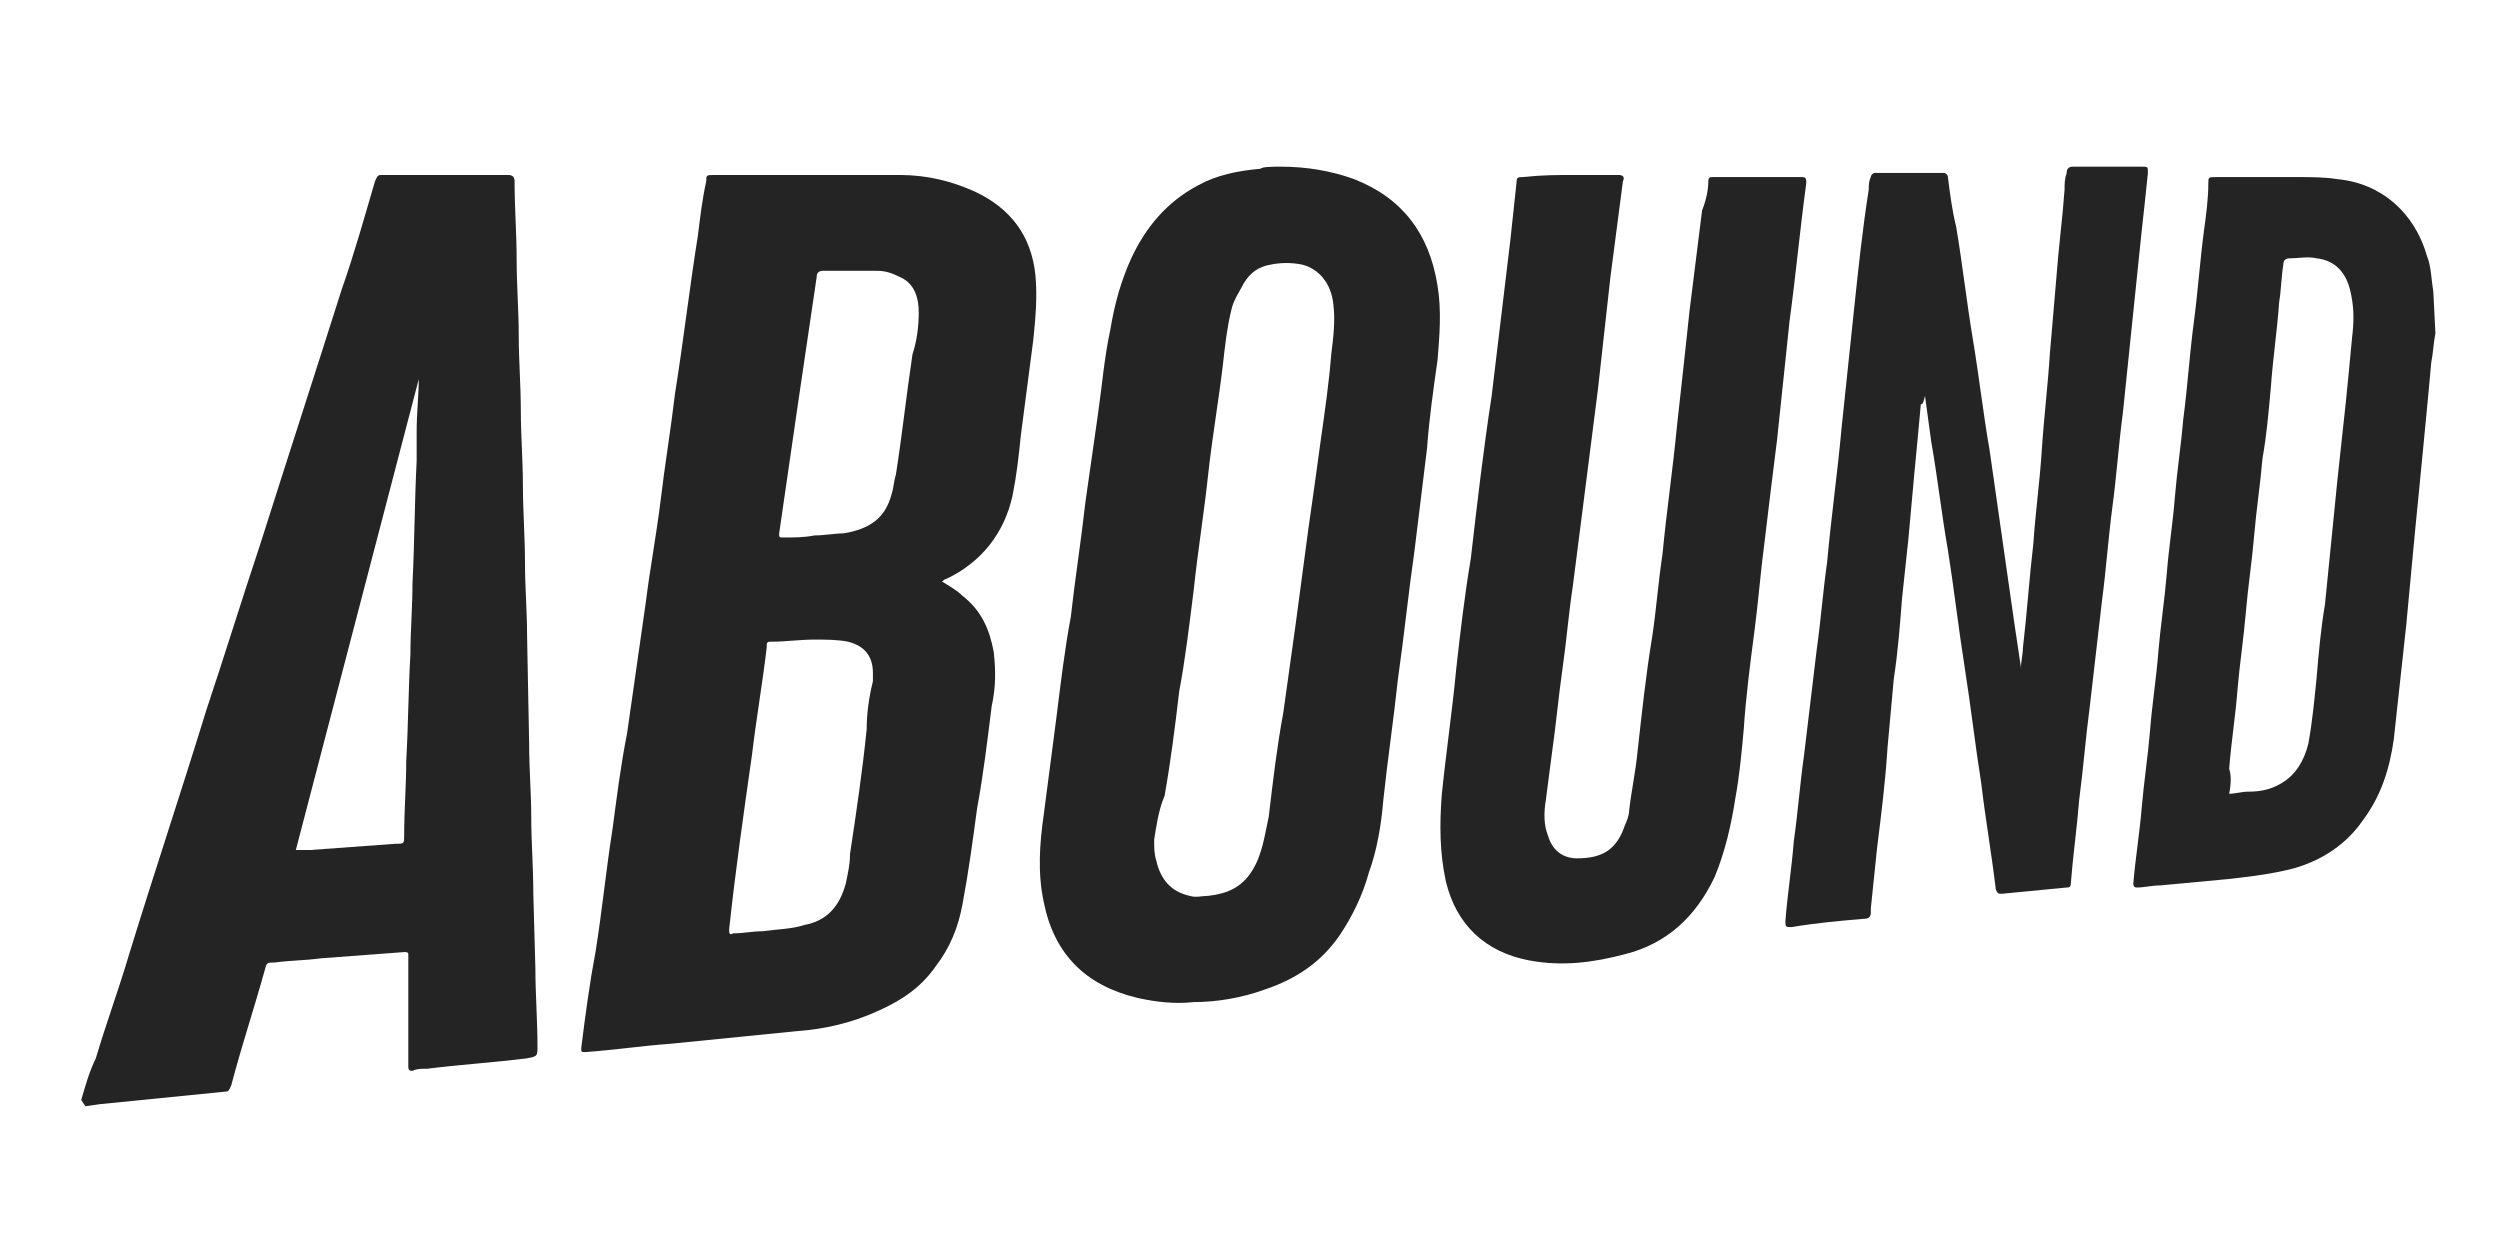
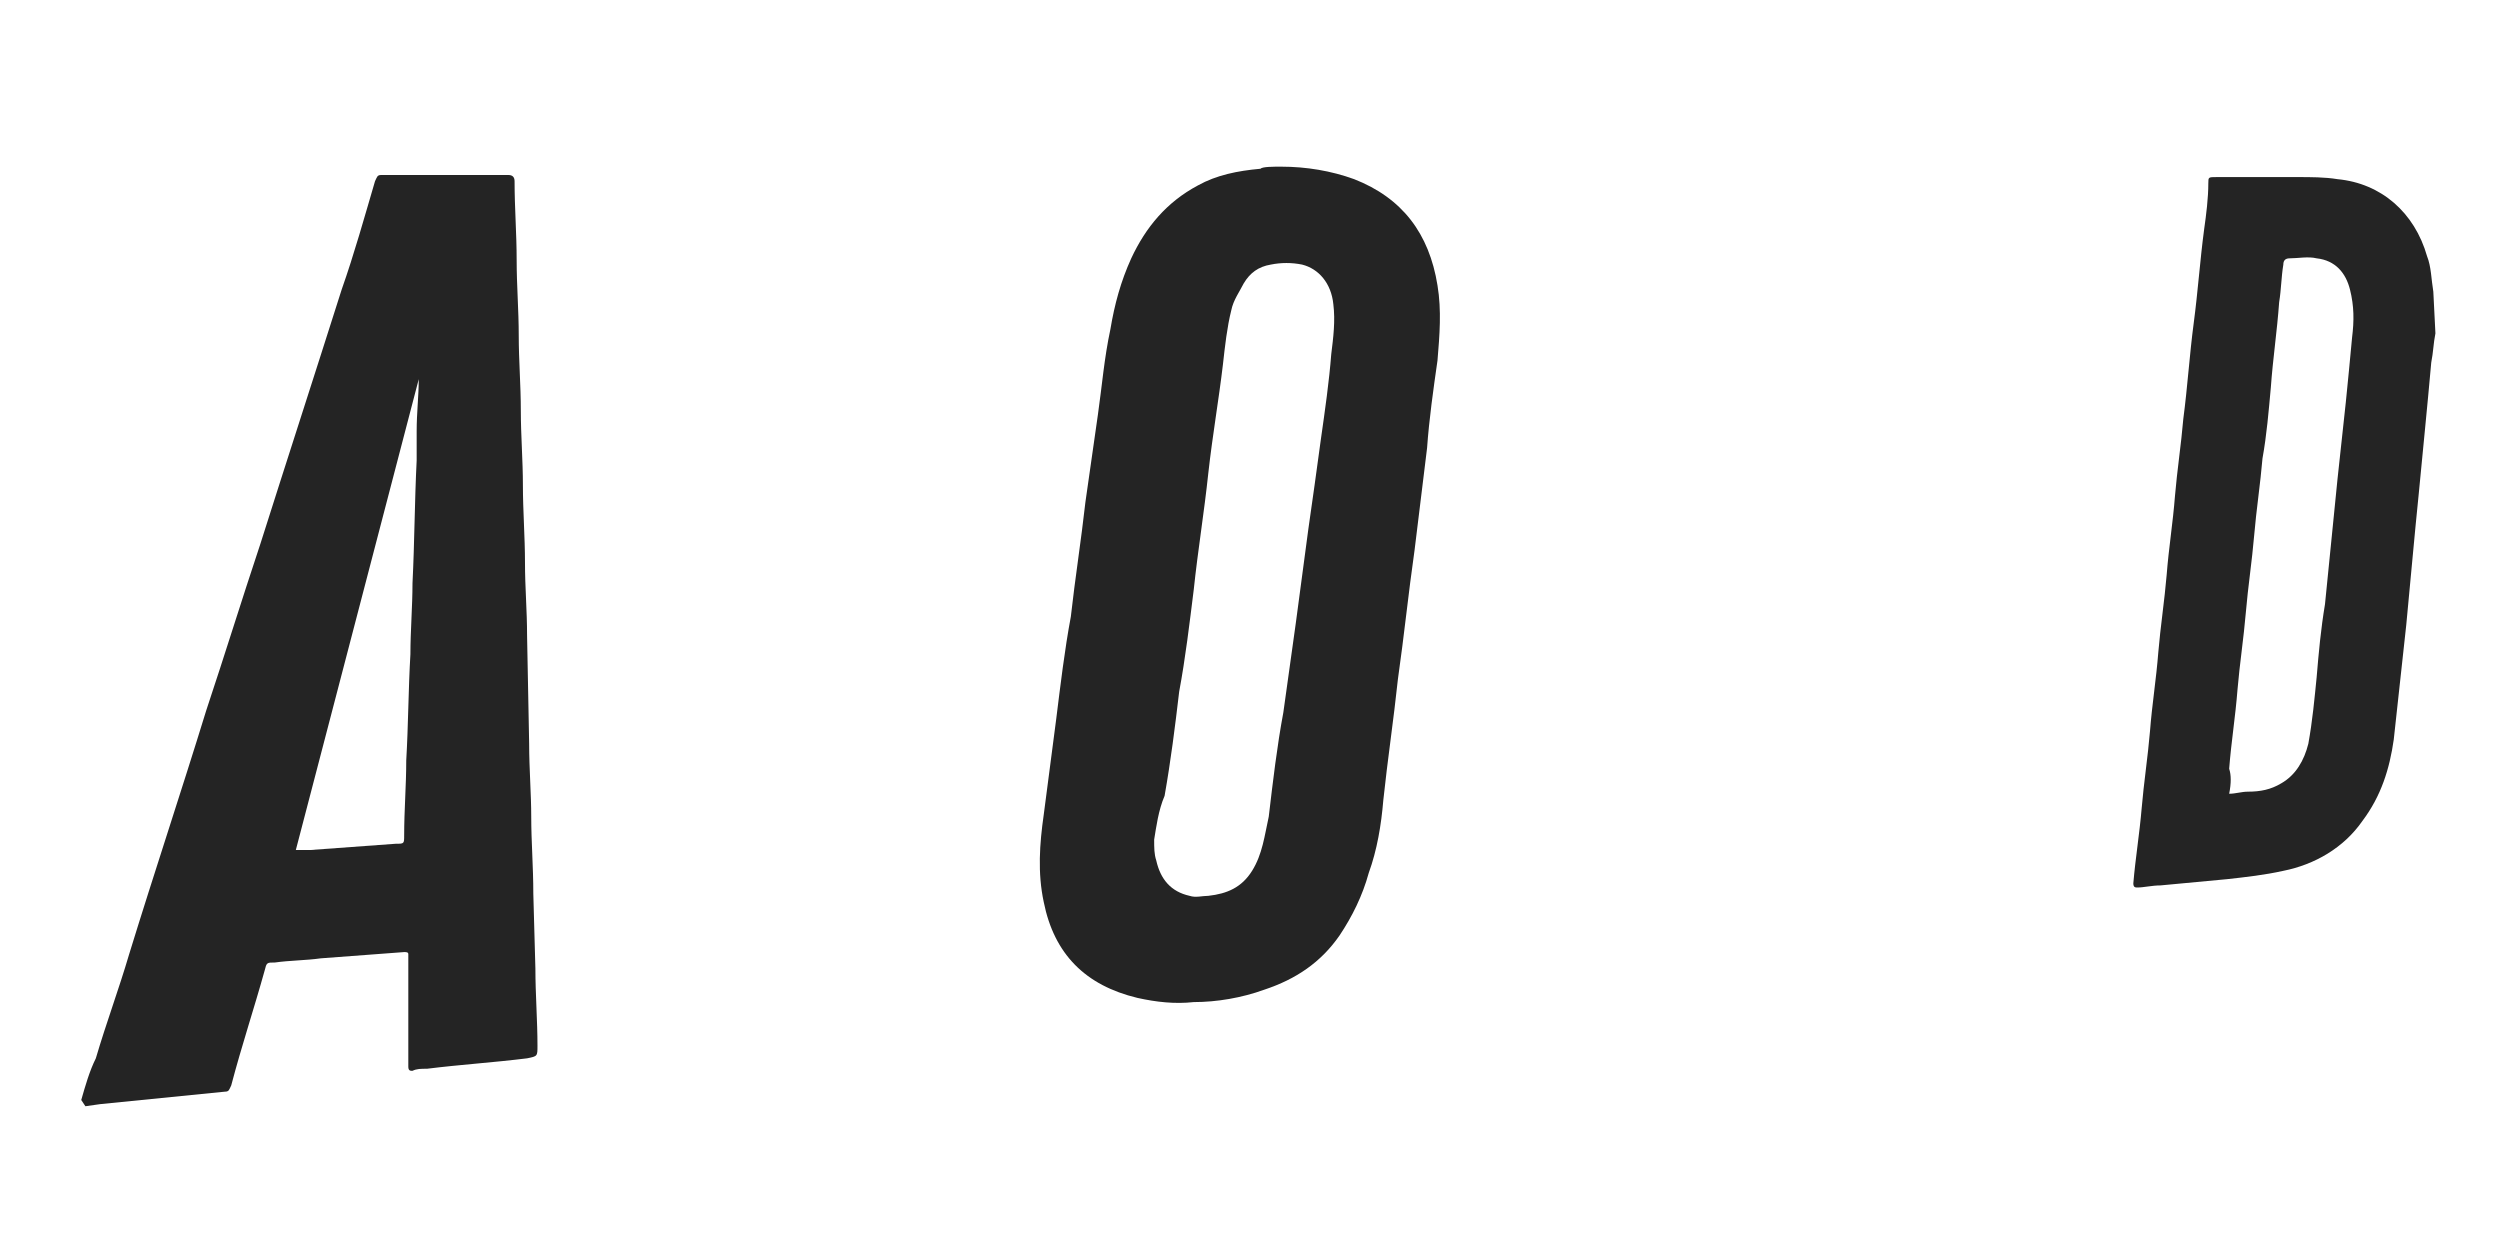
<svg xmlns="http://www.w3.org/2000/svg" version="1.1" id="Layer_1" x="0px" y="0px" viewBox="0 0 120 60" style="enable-background:new 0 0 120 60;" xml:space="preserve">
  <style type="text/css">
	.st0{fill:#242424;}
</style>
  <g>
    <path class="st0" d="M3.9,52.8c0.2-0.7,0.4-1.4,0.7-2c0.5-1.7,1.1-3.3,1.6-5c1.2-3.9,2.5-7.8,3.7-11.7c0.9-2.7,1.7-5.3,2.6-8   c1.3-4.1,2.6-8.1,3.9-12.2c0.6-1.7,1.1-3.5,1.6-5.2c0.1-0.2,0.1-0.3,0.3-0.3c2,0,4,0,6.1,0c0.2,0,0.3,0.1,0.3,0.3   c0,1.3,0.1,2.5,0.1,3.8c0,1.2,0.1,2.4,0.1,3.6c0,1.2,0.1,2.4,0.1,3.6c0,1.2,0.1,2.4,0.1,3.6c0,1.2,0.1,2.5,0.1,3.7   c0,1.2,0.1,2.3,0.1,3.5l0.1,5.2c0,1.2,0.1,2.4,0.1,3.5c0,1.2,0.1,2.4,0.1,3.7l0.1,3.6c0,1.2,0.1,2.5,0.1,3.7c0,0.5,0,0.5-0.5,0.6   c-1.6,0.2-3.2,0.3-4.8,0.5c-0.3,0-0.5,0-0.7,0.1c-0.1,0-0.2,0-0.2-0.2c0-0.9,0-1.8,0-2.7c0-0.9,0-1.8,0-2.7c0-0.1-0.1-0.1-0.2-0.1   c-1.3,0.1-2.7,0.2-4,0.3c-0.7,0.1-1.5,0.1-2.2,0.2c-0.4,0-0.4,0-0.5,0.4c-0.5,1.8-1.1,3.6-1.6,5.5c-0.1,0.2-0.1,0.3-0.3,0.3   c-2,0.2-4,0.4-6,0.6l-0.7,0.1L3.9,52.8z M20.1,18.2L20.1,18.2l-5.9,22.6c0.3,0,0.5,0,0.7,0c1.4-0.1,2.7-0.2,4.1-0.3   c0.4,0,0.4,0,0.4-0.4c0-1.2,0.1-2.4,0.1-3.6c0.1-1.7,0.1-3.4,0.2-5.1c0-1.1,0.1-2.3,0.1-3.4c0.1-2,0.1-3.9,0.2-5.9   c0-0.5,0-0.9,0-1.4C20,19.8,20.1,19,20.1,18.2z" />
    <path class="st0" d="M116.9,16c-0.1,0.5-0.1,0.9-0.2,1.4c-0.1,1.1-0.2,2.2-0.3,3.2c-0.1,1-0.2,2.1-0.3,3.1c-0.1,1-0.2,2-0.3,3.1   c-0.1,1.1-0.2,2.1-0.3,3.2c-0.2,1.8-0.4,3.7-0.6,5.5c-0.2,1.4-0.6,2.7-1.5,3.9c-0.9,1.3-2.3,2.1-3.8,2.4c-0.9,0.2-1.8,0.3-2.7,0.4   c-1.1,0.1-2.1,0.2-3.2,0.3c-0.4,0-0.8,0.1-1.1,0.1c-0.1,0-0.2,0-0.2-0.2c0.1-1.2,0.3-2.4,0.4-3.6c0.1-1.2,0.3-2.5,0.4-3.7   c0.1-1.3,0.3-2.5,0.4-3.8c0.1-1.2,0.3-2.5,0.4-3.7c0.1-1.3,0.3-2.5,0.4-3.8c0.1-1.2,0.3-2.5,0.4-3.7c0.2-1.5,0.3-3.1,0.5-4.6   c0.2-1.5,0.3-3,0.5-4.5c0.1-0.7,0.2-1.5,0.2-2.2c0-0.3,0-0.3,0.4-0.3c1.3,0,2.6,0,3.9,0c0.6,0,1.3,0,1.9,0.1   c2.1,0.2,3.7,1.6,4.3,3.7c0.2,0.5,0.2,1.1,0.3,1.7L116.9,16z M107,38.1c0.3,0,0.6-0.1,0.9-0.1c0.6,0,1.1-0.1,1.6-0.4   c0.7-0.4,1.1-1.1,1.3-1.9c0.2-1.1,0.3-2.2,0.4-3.2c0.1-1.2,0.2-2.3,0.4-3.5c0.1-1,0.2-2,0.3-3c0.1-1,0.2-2,0.3-3l0.4-3.7   c0.1-1,0.2-2,0.3-3.1c0.1-0.8,0.1-1.5-0.1-2.3c-0.2-0.8-0.7-1.4-1.6-1.5c-0.4-0.1-0.9,0-1.3,0c-0.2,0-0.3,0.1-0.3,0.3   c-0.1,0.6-0.1,1.2-0.2,1.8c-0.1,1.4-0.3,2.7-0.4,4.1c-0.1,1.1-0.2,2.3-0.4,3.4c-0.1,1.2-0.3,2.5-0.4,3.7s-0.3,2.5-0.4,3.7   c-0.1,1.2-0.3,2.5-0.4,3.7c-0.1,1.3-0.3,2.5-0.4,3.8C107.1,37.2,107.1,37.6,107,38.1z" />
-     <path class="st0" d="M45.2,27.9c0.3,0.2,0.7,0.4,1,0.7c0.9,0.7,1.3,1.6,1.5,2.7c0.1,0.9,0.1,1.7-0.1,2.6c-0.2,1.6-0.4,3.3-0.7,4.9   c-0.2,1.5-0.4,3-0.7,4.6c-0.2,1.1-0.6,2.1-1.3,3c-0.7,1-1.6,1.6-2.7,2.1c-1.3,0.6-2.6,0.9-4,1c-2,0.2-4,0.4-6,0.6   c-1.4,0.1-2.7,0.3-4.1,0.4c-0.2,0-0.2,0-0.2-0.2c0.2-1.6,0.4-3.1,0.7-4.7c0.3-1.9,0.5-3.9,0.8-5.8c0.2-1.5,0.4-3.1,0.7-4.6   c0.3-2.1,0.6-4.2,0.9-6.3c0.2-1.6,0.5-3.2,0.7-4.8c0.2-1.7,0.5-3.5,0.7-5.2c0.4-2.5,0.7-5.1,1.1-7.6c0.1-0.8,0.2-1.7,0.4-2.6   c0-0.3,0-0.3,0.4-0.3c1.9,0,3.9,0,5.8,0c1,0,2.1,0,3.1,0c1.3,0,2.5,0.3,3.6,0.8c1.7,0.8,2.7,2.1,2.9,4c0.1,1.1,0,2.1-0.1,3.1   c-0.2,1.5-0.4,3.1-0.6,4.6c-0.1,1-0.2,1.9-0.4,2.9c-0.4,1.8-1.5,3.2-3.2,4C45.3,27.8,45.3,27.9,45.2,27.9   C45.2,27.9,45.2,27.9,45.2,27.9z M41.9,32.7L41.9,32.7c0-0.1,0-0.2,0-0.4c0-0.8-0.4-1.3-1.2-1.5c-0.5-0.1-1.1-0.1-1.6-0.1   c-0.7,0-1.4,0.1-2,0.1c-0.3,0-0.3,0-0.3,0.3c-0.2,1.7-0.5,3.4-0.7,5.1c-0.4,2.8-0.8,5.6-1.1,8.4c0,0.2,0,0.3,0.2,0.2   c0.5,0,0.9-0.1,1.4-0.1c0.7-0.1,1.4-0.1,2-0.3c1.1-0.2,1.7-0.9,2-2c0.1-0.5,0.2-0.9,0.2-1.4c0.3-2,0.6-4,0.8-6   C41.6,34.3,41.7,33.5,41.9,32.7z M44.1,15c0-0.7-0.2-1.4-0.9-1.7c-0.4-0.2-0.7-0.3-1.1-0.3c-0.9,0-1.7,0-2.6,0   c-0.2,0-0.3,0.1-0.3,0.3c-0.3,2-0.6,4.1-0.9,6.1c-0.3,2.1-0.6,4.1-0.9,6.2c0,0.2,0,0.2,0.2,0.2c0.5,0,1,0,1.5-0.1   c0.5,0,1-0.1,1.4-0.1c1.2-0.2,2-0.7,2.3-1.9c0.1-0.3,0.1-0.6,0.2-0.9c0.3-1.9,0.5-3.8,0.8-5.8C44,16.4,44.1,15.7,44.1,15z" />
    <path class="st0" d="M61.5,8c1.2,0,2.4,0.2,3.5,0.6c2.3,0.9,3.6,2.6,4,5.1c0.2,1.2,0.1,2.4,0,3.6c-0.2,1.4-0.4,2.8-0.5,4.2   c-0.2,1.6-0.4,3.3-0.6,4.9c-0.3,2.1-0.5,4.1-0.8,6.2c-0.2,1.9-0.5,3.9-0.7,5.8c-0.1,1.2-0.3,2.4-0.7,3.5c-0.3,1.1-0.8,2.1-1.4,3   c-0.9,1.3-2.1,2.1-3.6,2.6c-1.1,0.4-2.3,0.6-3.4,0.6c-0.9,0.1-1.8,0-2.7-0.2c-2.5-0.6-4-2.1-4.5-4.6c-0.3-1.4-0.2-2.8,0-4.2   c0.2-1.5,0.4-3.1,0.6-4.6c0.2-1.6,0.4-3.3,0.7-4.9c0.2-1.8,0.5-3.7,0.7-5.5c0.2-1.4,0.4-2.8,0.6-4.2c0.2-1.4,0.3-2.7,0.6-4.1   c0.2-1.2,0.5-2.3,1-3.4c0.7-1.5,1.7-2.7,3.2-3.5c0.9-0.5,1.9-0.7,3-0.8C60.6,8,61.1,8,61.5,8z M55.4,40.3c0,0.4,0,0.7,0.1,1   c0.2,0.9,0.7,1.5,1.6,1.7c0.3,0.1,0.6,0,0.9,0c0.9-0.1,1.6-0.4,2.1-1.2c0.5-0.8,0.6-1.7,0.8-2.6c0.2-1.7,0.4-3.4,0.7-5   c0.2-1.4,0.4-2.9,0.6-4.3c0.2-1.5,0.4-3,0.6-4.5c0.2-1.4,0.4-2.8,0.6-4.3c0.2-1.4,0.4-2.8,0.5-4.1c0.1-0.8,0.2-1.6,0.1-2.4   c-0.1-1-0.7-1.7-1.5-1.9c-0.5-0.1-1-0.1-1.5,0c-0.6,0.1-1,0.4-1.3,0.9c-0.2,0.4-0.5,0.8-0.6,1.3c-0.2,0.8-0.3,1.7-0.4,2.6   c-0.2,1.7-0.5,3.4-0.7,5.2c-0.2,1.9-0.5,3.7-0.7,5.6c-0.2,1.6-0.4,3.3-0.7,4.9c-0.2,1.7-0.4,3.3-0.7,5   C55.6,38.9,55.5,39.7,55.4,40.3z" />
-     <path class="st0" d="M75.5,8.4c0.7,0,1.5,0,2.2,0c0.2,0,0.3,0.1,0.2,0.3c-0.2,1.5-0.4,3.1-0.6,4.6c-0.2,1.8-0.4,3.6-0.6,5.4   c-0.2,1.6-0.4,3.1-0.6,4.7c-0.2,1.6-0.4,3.1-0.6,4.7c-0.2,1.3-0.3,2.6-0.5,4s-0.3,2.6-0.5,4c-0.1,0.8-0.2,1.5-0.3,2.3   c-0.1,0.6-0.1,1.2,0.1,1.7c0.2,0.7,0.7,1.1,1.4,1.1c1.2,0,1.9-0.4,2.3-1.6c0.1-0.2,0.2-0.5,0.2-0.7c0.1-0.9,0.3-1.8,0.4-2.8   c0.2-1.8,0.4-3.7,0.7-5.5c0.2-1.3,0.3-2.7,0.5-4c0.2-2.1,0.5-4.1,0.7-6.2c0.2-1.8,0.4-3.6,0.6-5.5c0.2-1.6,0.4-3.2,0.6-4.8   C81.9,9.6,82,9.1,82,8.7c0-0.2,0.1-0.2,0.2-0.2c1.4,0,2.9,0,4.3,0c0.2,0,0.2,0.1,0.2,0.3c-0.3,2.2-0.5,4.4-0.8,6.6   c-0.2,1.9-0.4,3.8-0.6,5.7c-0.2,1.6-0.4,3.2-0.6,4.9c-0.2,1.5-0.3,2.9-0.5,4.4c-0.2,1.5-0.4,3.1-0.5,4.6c-0.1,1.1-0.2,2.2-0.4,3.3   c-0.2,1.3-0.5,2.6-1,3.8c-0.9,1.9-2.3,3.2-4.3,3.7c-1.5,0.4-3,0.6-4.6,0.3c-2.1-0.4-3.5-1.7-4-3.8c-0.3-1.4-0.3-2.7-0.2-4.1   c0.2-2,0.5-4,0.7-6.1c0.2-1.8,0.4-3.5,0.7-5.3c0.3-2.6,0.6-5.2,1-7.8c0.3-2.5,0.6-5,0.9-7.5c0.1-0.9,0.2-1.9,0.3-2.8   c0-0.2,0.1-0.2,0.3-0.2C74,8.4,74.7,8.4,75.5,8.4L75.5,8.4z" />
-     <path class="st0" d="M92.2,19.4c-0.1,1.1-0.2,2.2-0.3,3.2c-0.1,1.1-0.2,2.2-0.3,3.3c-0.1,0.9-0.2,1.9-0.3,2.8   c-0.1,1.3-0.2,2.6-0.4,3.9c-0.1,1.1-0.2,2.2-0.3,3.3c-0.1,1.6-0.3,3.2-0.5,4.8c-0.1,1-0.2,1.9-0.3,2.9c0,0.1,0,0.1,0,0.2   c0,0.2-0.1,0.3-0.3,0.3c-1.2,0.1-2.3,0.2-3.5,0.4c-0.3,0-0.3,0-0.3-0.3c0.1-1.3,0.3-2.5,0.4-3.8c0.2-1.4,0.3-2.8,0.5-4.2   c0.2-1.7,0.4-3.3,0.6-5c0.2-1.4,0.3-2.8,0.5-4.2c0.2-2.2,0.5-4.3,0.7-6.5c0.2-1.9,0.4-3.8,0.6-5.7c0.2-1.9,0.4-3.8,0.7-5.7   c0-0.2,0-0.4,0.1-0.6c0-0.1,0.1-0.2,0.2-0.2c1.1,0,2.2,0,3.3,0c0.1,0,0.2,0.1,0.2,0.2c0.1,0.8,0.2,1.6,0.4,2.4   c0.3,1.8,0.5,3.6,0.8,5.4c0.3,1.8,0.5,3.6,0.8,5.3c0.3,2.1,0.6,4.2,0.9,6.3c0.2,1.4,0.4,2.8,0.6,4.1c0,0,0,0,0,0.1c0,0,0,0,0,0   c0-0.3,0.1-0.7,0.1-1c0.2-1.7,0.3-3.3,0.5-5c0.1-1.5,0.3-2.9,0.4-4.4c0.1-1.6,0.3-3.2,0.4-4.8c0.1-1.2,0.2-2.3,0.3-3.5   c0.1-1.4,0.3-2.9,0.4-4.3c0-0.3,0-0.5,0.1-0.8c0-0.2,0.1-0.3,0.3-0.3c1.1,0,2.2,0,3.3,0c0.3,0,0.3,0,0.3,0.3   c-0.1,1-0.2,1.9-0.3,2.8c-0.1,1-0.2,1.9-0.3,2.9c-0.1,1-0.2,1.9-0.3,2.9c-0.1,1-0.2,1.9-0.3,2.9c-0.2,1.5-0.3,3-0.5,4.5   c-0.2,1.5-0.3,3-0.5,4.5c-0.2,1.7-0.4,3.5-0.6,5.2c-0.2,1.5-0.3,2.9-0.5,4.4c-0.1,1.3-0.3,2.7-0.4,4c0,0.2-0.1,0.2-0.2,0.2   c-1,0.1-2.1,0.2-3.1,0.3c-0.2,0-0.2,0-0.3-0.2c-0.2-1.7-0.5-3.4-0.7-5.1c-0.3-1.9-0.5-3.7-0.8-5.6c-0.3-1.9-0.5-3.7-0.8-5.6   c-0.3-1.7-0.5-3.5-0.8-5.2c-0.1-0.7-0.2-1.5-0.3-2.2C92.3,19.5,92.2,19.4,92.2,19.4L92.2,19.4z" />
  </g>
</svg>